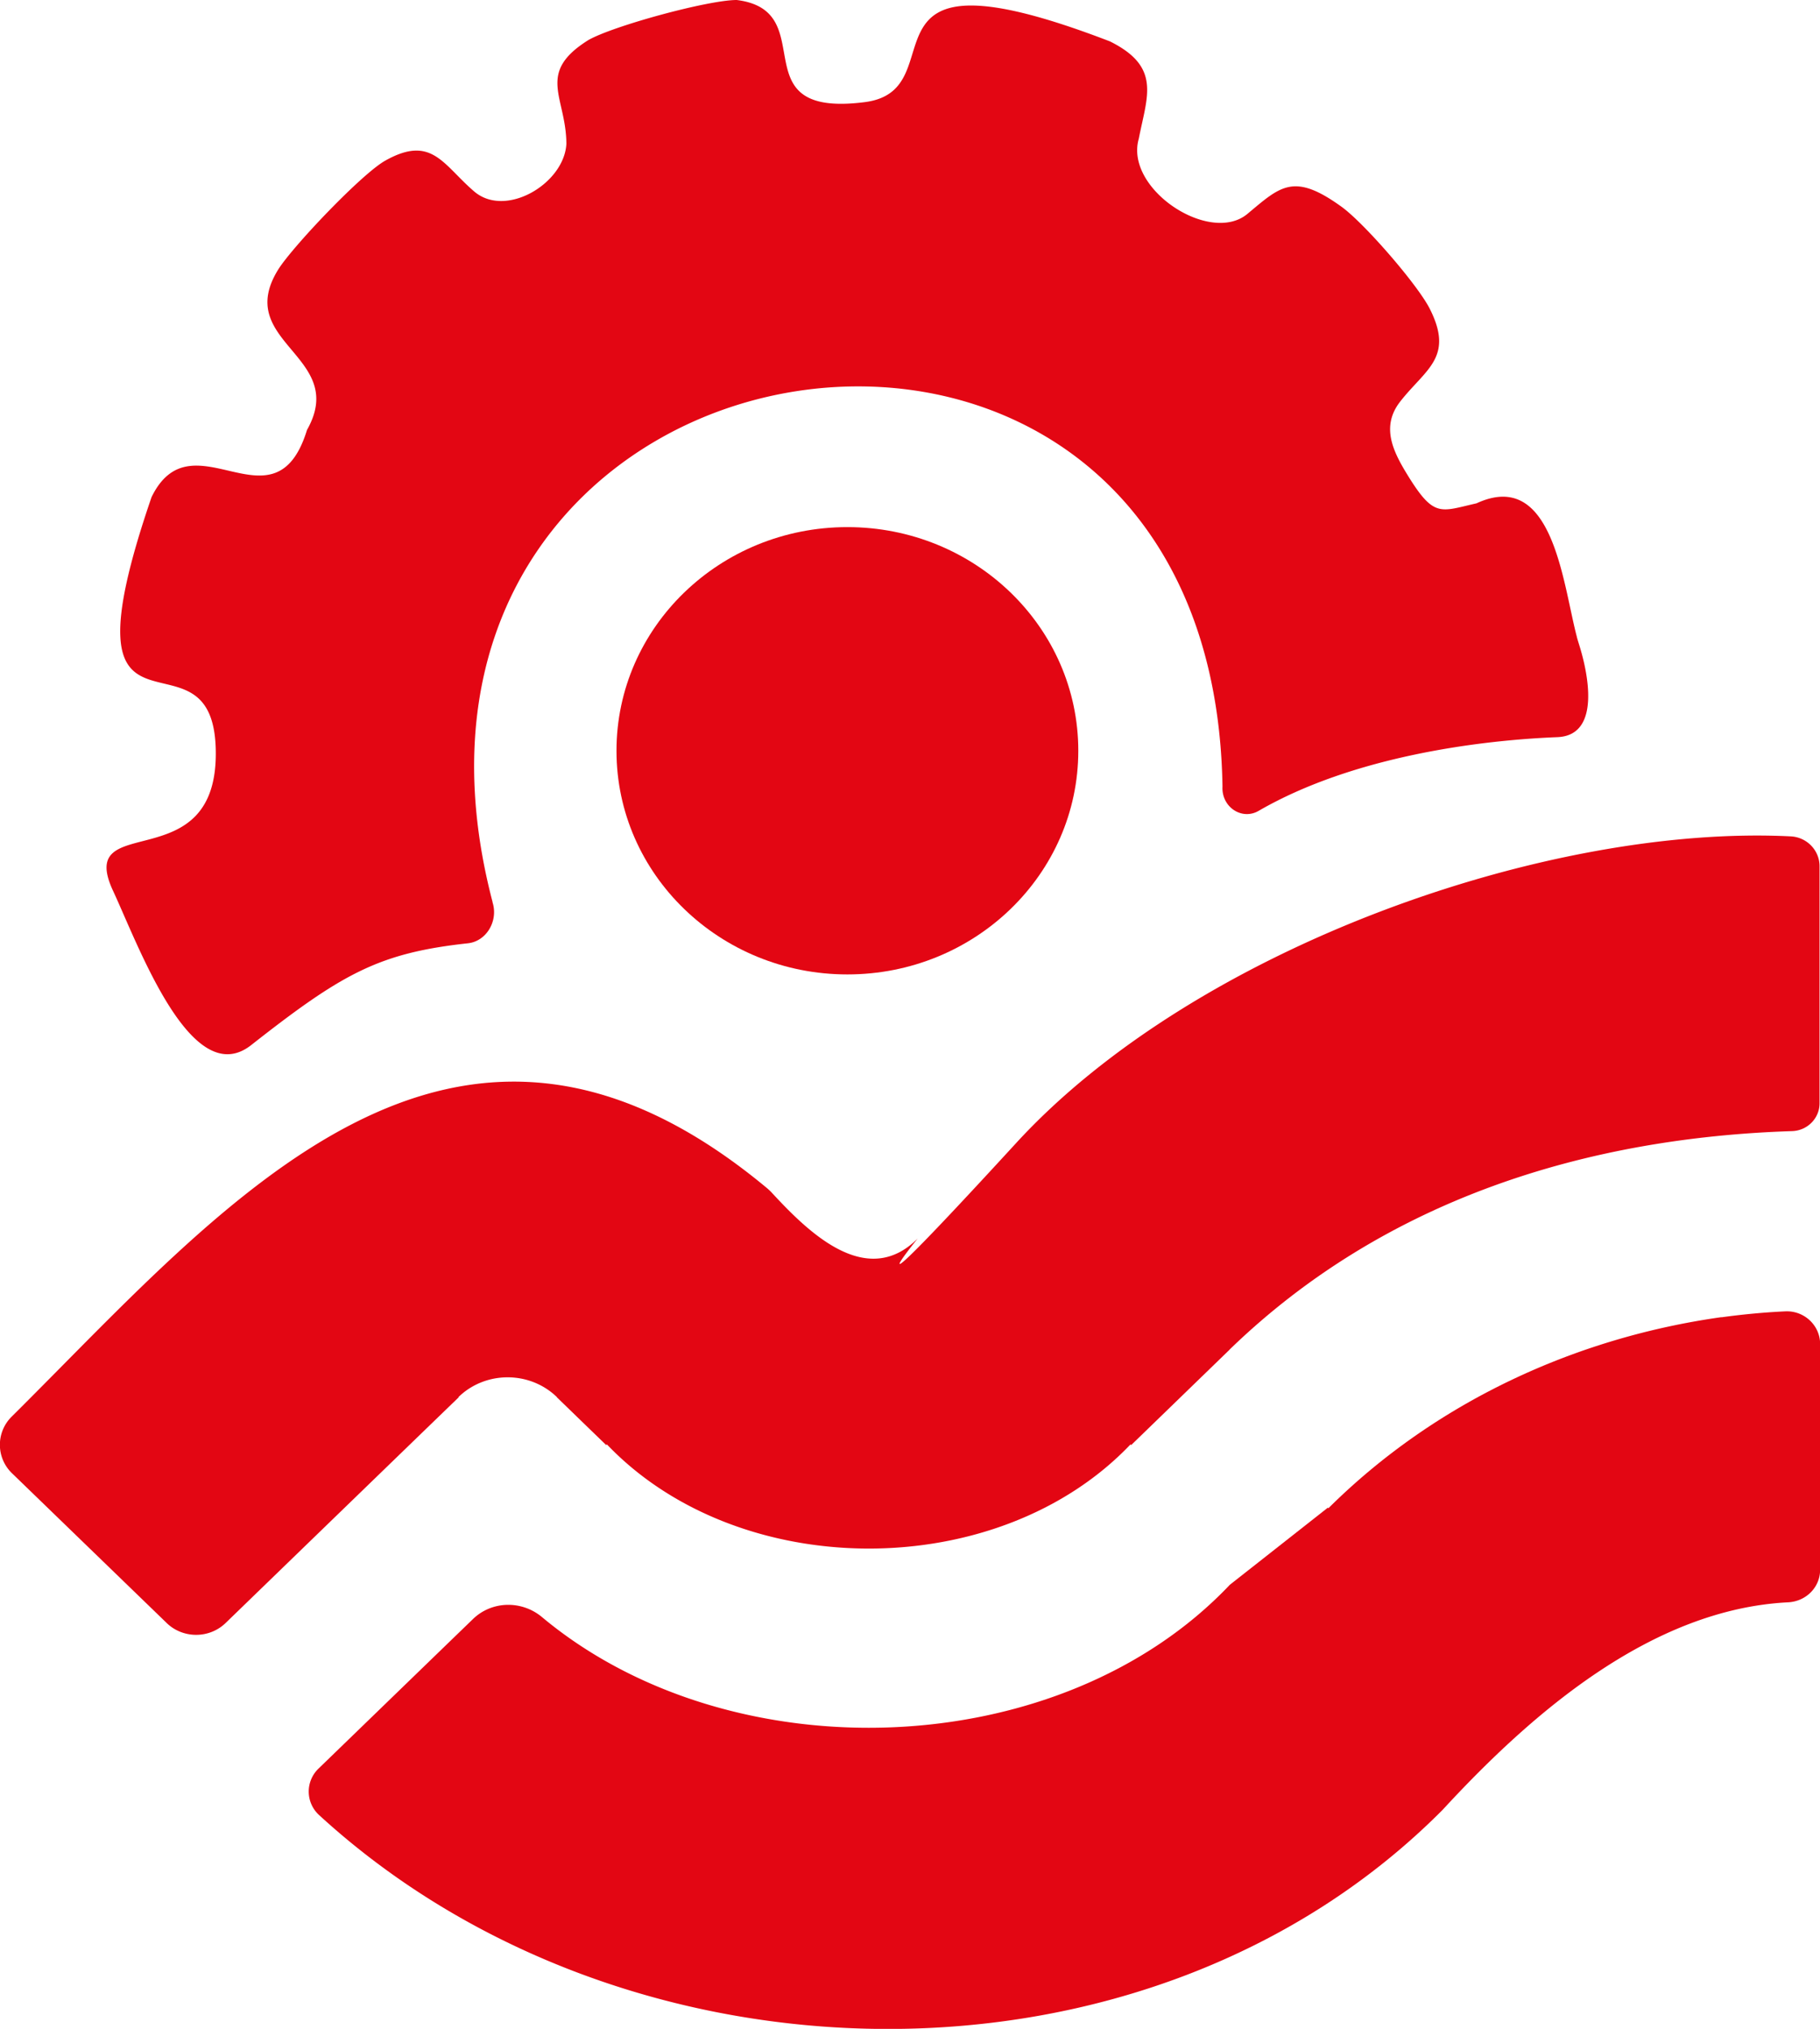
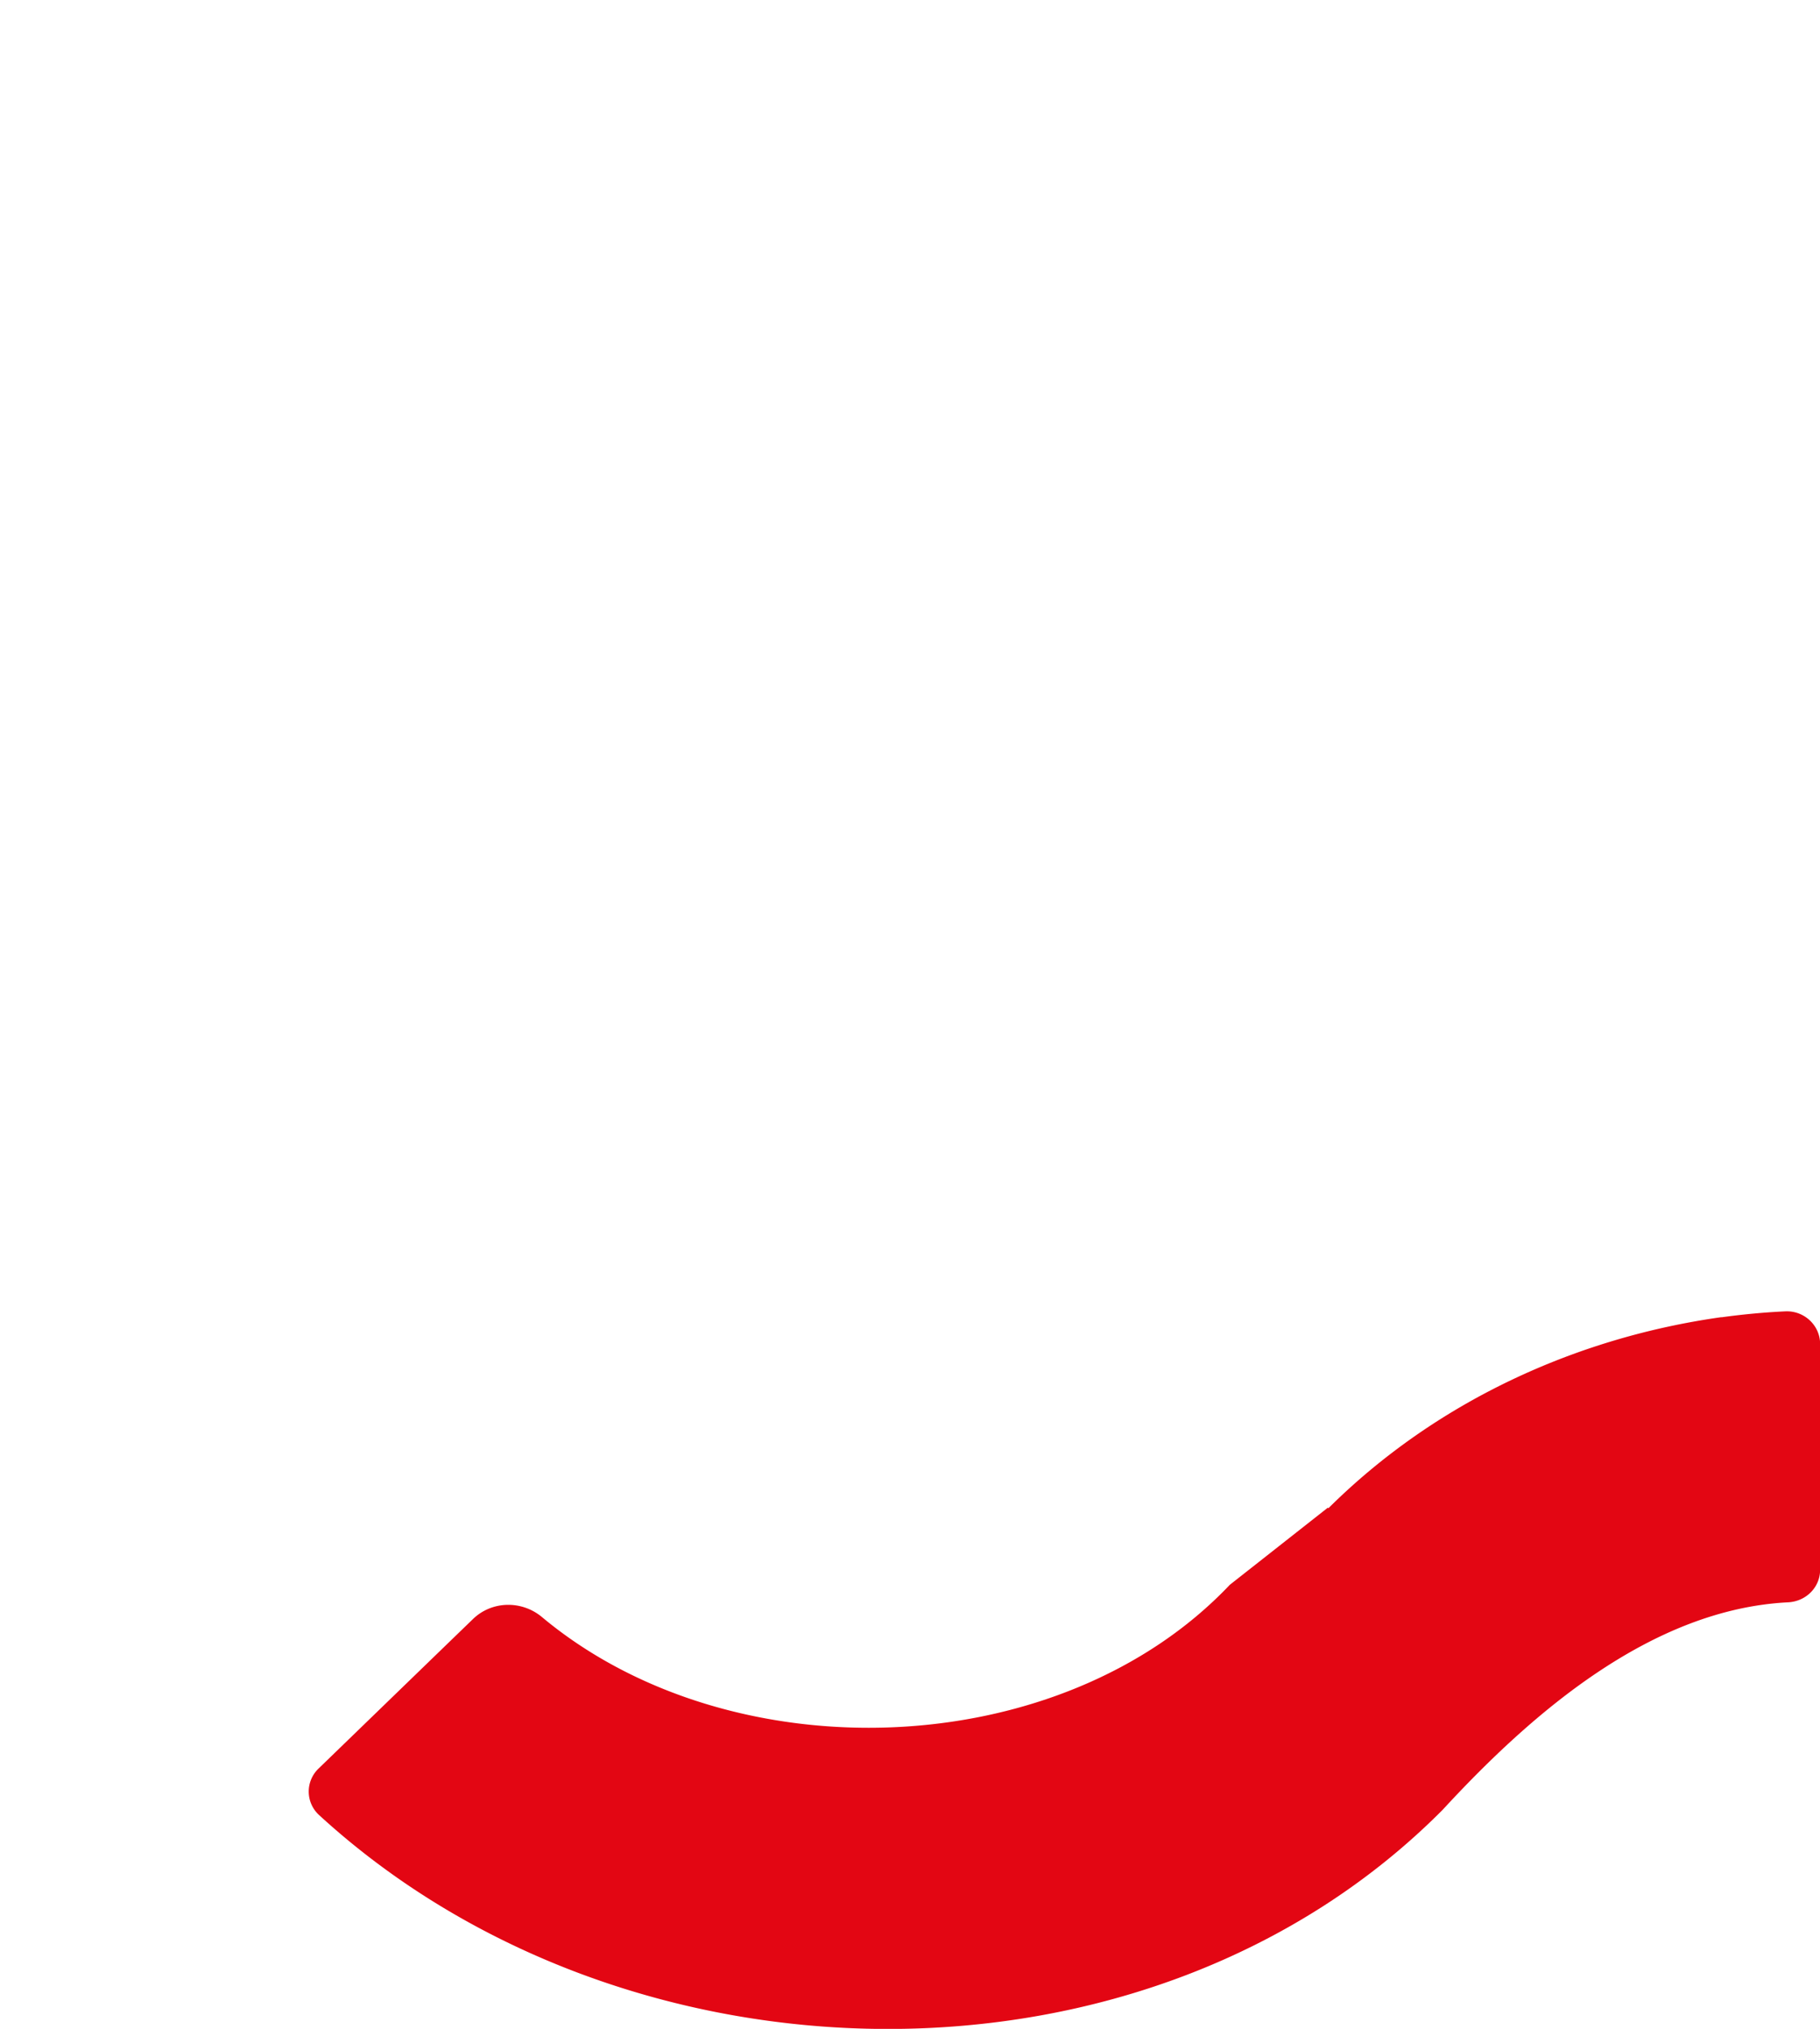
<svg xmlns="http://www.w3.org/2000/svg" id="Camada_2" data-name="Camada 2" viewBox="0 0 163.08 181.79">
  <defs>
    <style>.cls-1{fill:#e30613}</style>
  </defs>
  <g id="Camada_1-2" data-name="Camada 1">
    <path d="M154.25 118.02c-12.84 1.8-25.47 7.44-35.22 17.12l-.05-.05-8.82 6.94h.01c-15.23 16.03-44.7 16.98-61.61 2.86-1.81-1.51-4.48-1.46-6.17.17-3.93 3.8-10.46 10.13-13.84 13.4a2.853 2.853 0 0 0 .05 4.18c27.45 25.17 74.3 26.08 100.68-.49 8.01-8.69 18.7-17.96 30.94-18.58 1.61-.08 2.87-1.35 2.87-2.91v-20.24c0-1.66-1.43-3.01-3.14-2.92-1.9.09-3.8.27-5.69.53Z" class="cls-1" />
-     <path d="m40.68 125.61.42-.41-.02-.02c2.43-2.36 6.38-2.36 8.82 0l.46-.45-.47.46c.72.7 3.65 3.54 4.43 4.29l.06-.06c11.88 12.44 35.07 12.45 46.92 0l.06.06 8.82-8.55h-.01c13.97-13.54 32.1-18.99 50.4-19.58 1.38-.04 2.47-1.15 2.47-2.49V77.61c0-1.41-1.13-2.6-2.59-2.67-21.81-1.09-53.35 9.99-69.4 27.48s-8.82 8.55-8.82 8.55c-4.61 4.62-9.88-.65-13.08-4.11-.11-.12-.23-.23-.35-.34-28.26-23.59-48.56 1.36-67.75 20.41a3.539 3.539 0 0 0 .04 5.09l13.84 13.4c1.46 1.42 3.83 1.42 5.29 0 6-5.81 20.12-19.49 20.46-19.81Zm3.46-44.77c-13.93-53.17 64.52-65.45 65.4-10.36-.1 1.84 1.76 3.07 3.28 2.15 8.41-4.85 19.7-6.3 26.73-6.58 4-.16 2.68-5.94 1.97-8.21-.11-.36-.2-.64-.23-.79-1.27-4.81-2.14-15.12-8.99-11.95-3.24.73-3.79 1.32-6.13-2.46-1.32-2.14-2.47-4.38-.72-6.64 2.27-2.92 4.89-3.96 2.65-8.36-1.11-2.17-5.87-7.66-7.9-9.12-4.29-3.1-5.47-1.82-8.42.64-3.36 2.81-11.03-2.23-9.74-6.73.74-3.82 2.04-6.42-2.58-8.72-24.11-9.27-13.39 4.34-21.97 5.44C66.09 10.61 73.79.97 66.01 0c-2.55 0-11.04 2.31-13.29 3.59-4.72 2.96-1.99 5.07-1.97 9.3-.19 3.57-5.47 6.71-8.29 4.24-2.78-2.39-3.78-5.08-7.95-2.73-2.09 1.18-8.12 7.51-9.53 9.67-4.22 6.65 6.3 7.78 2.53 14.45-2.89 9.42-10.27-1.46-13.93 6.02-8.65 25.22 5.41 10.59 5.75 22.53.34 12-12.65 5.33-9.2 12.75 2.32 4.99 7.03 18.02 12.38 13.82 8.17-6.42 11.44-8.25 19.42-9.12 1.66-.18 2.74-2.01 2.2-3.68Z" class="cls-1" />
-     <ellipse cx="75.93" cy="67.27" class="cls-1" rx="20.69" ry="20.04" />
  </g>
</svg>